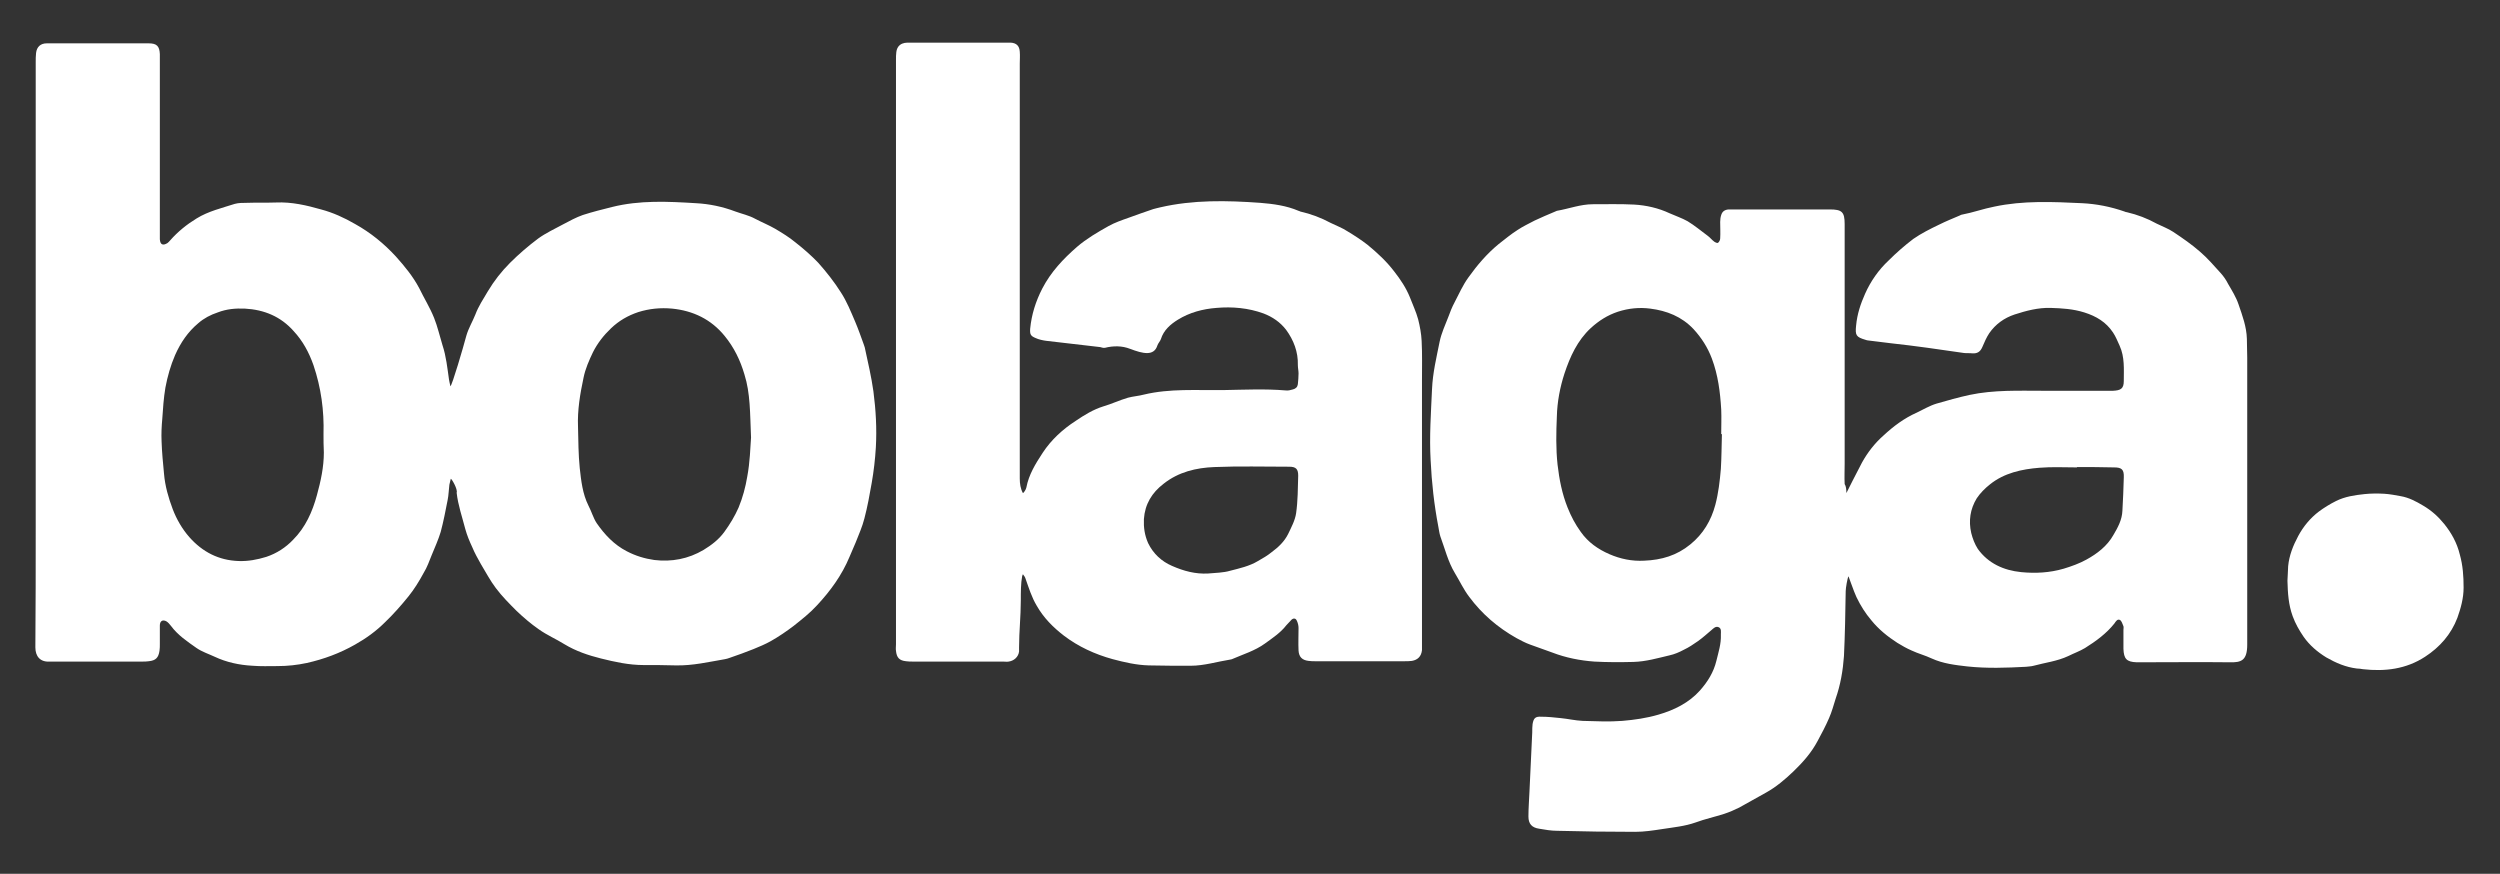
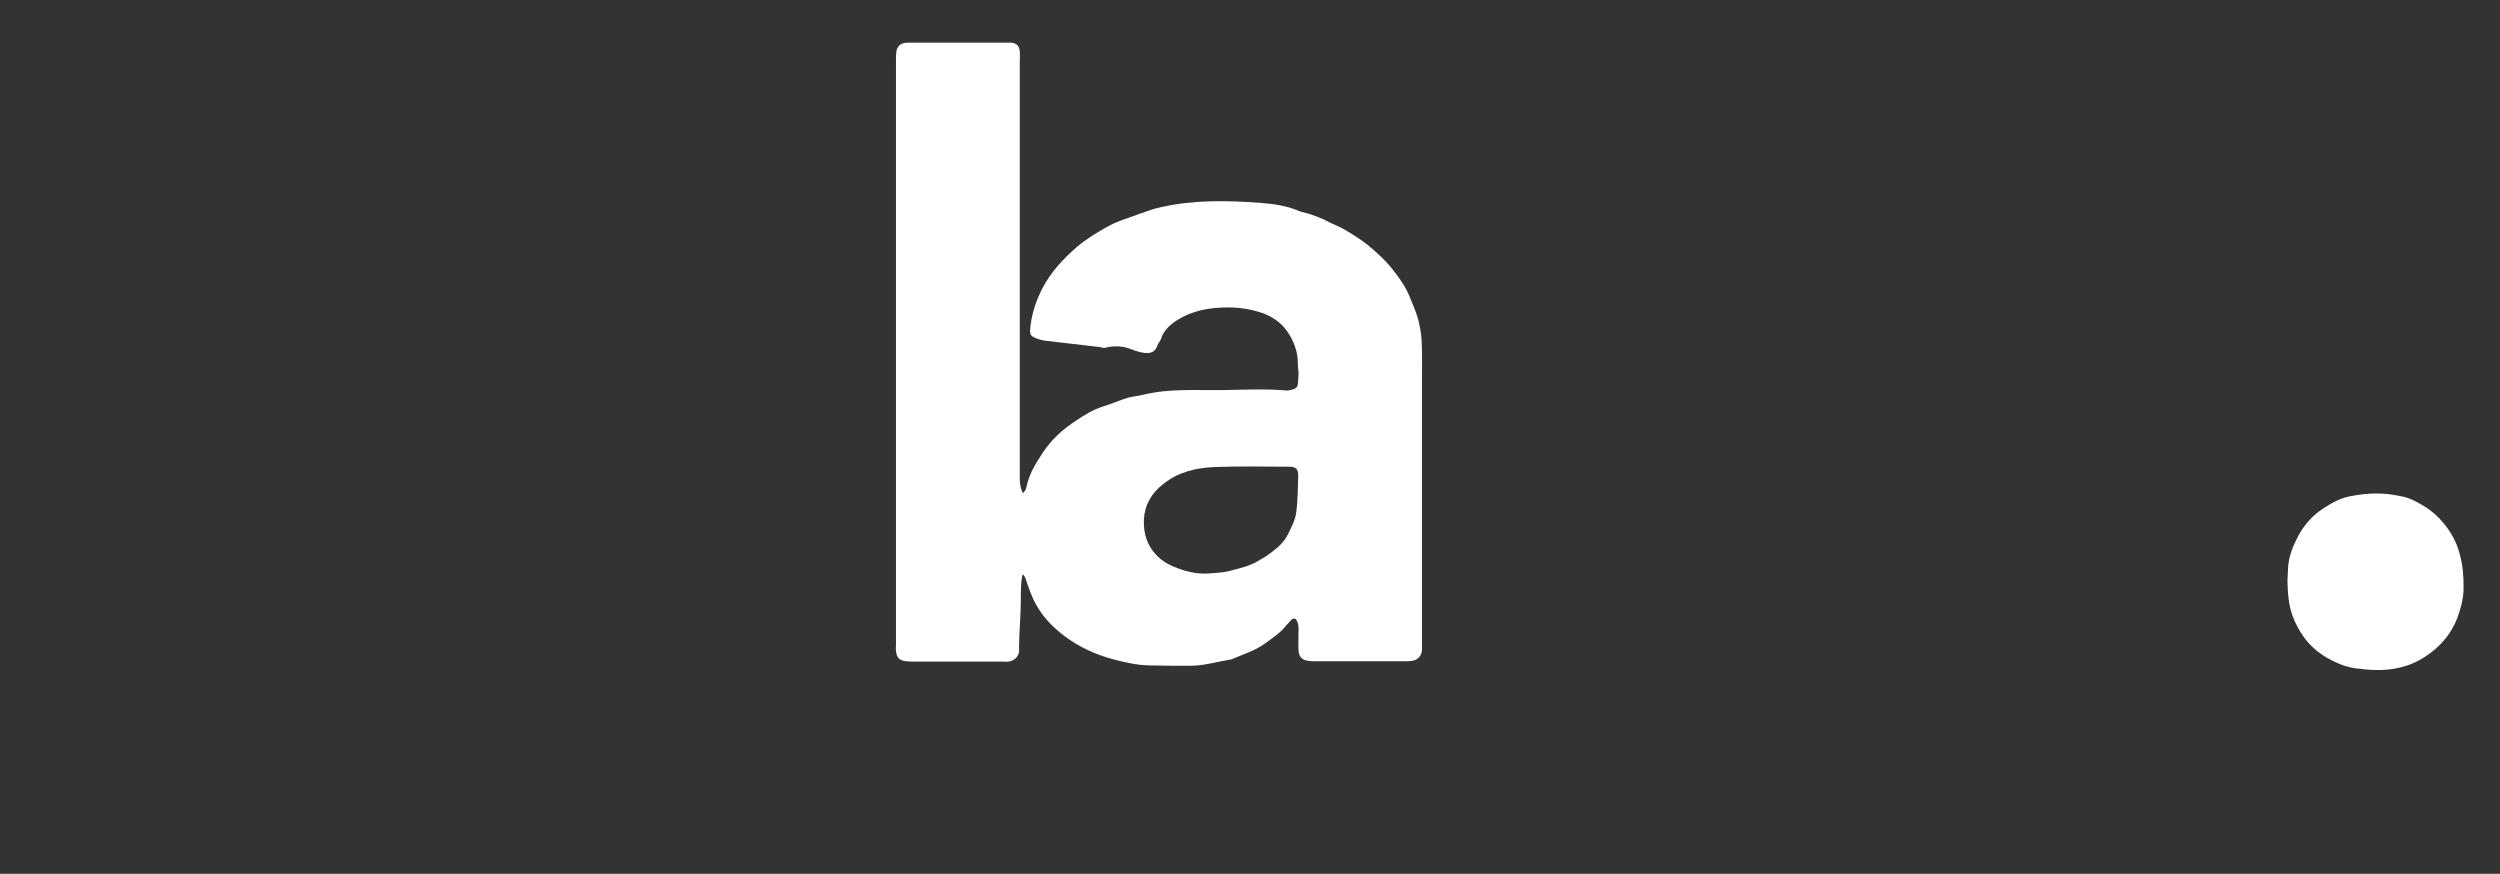
<svg xmlns="http://www.w3.org/2000/svg" id="Layer_1" x="0px" y="0px" viewBox="0 0 721 252" style="enable-background:new 0 0 721 252;" xml:space="preserve">
  <rect x="0" y="0" width="721" height="252" fill="#333333" stroke="none" />
  <style type="text/css">	.st0{fill:#FFFFFF;}</style>
-   <path class="st0" d="M532.5,142.2c0.3-0.6,3.2-6.4,4.5-8.8c1.6-2.9,3.7-5.6,6.2-7.8c2.9-2.7,6-5,9.6-6.6c1.9-0.9,3.7-2,5.7-2.6 c3.1-0.9,6.3-1.8,9.5-2.5c7.1-1.5,14.2-1.2,21.3-1.2c6.6,0,13.2,0,19.7,0c0.1,0,0.2,0,0.4,0c2.2-0.1,3.1-0.6,3.1-2.8 c0-3.4,0.3-6.9-1.2-10.2c-0.6-1.3-1.1-2.6-1.9-3.8c-2-3-4.8-4.7-8.3-5.8c-3.2-1-6.4-1.2-9.7-1.3c-3.6-0.1-7,0.8-10.4,1.9 c-3,1-5.5,2.8-7.3,5.4c-0.8,1.2-1.4,2.6-2,4c-0.6,1.4-1.5,1.9-2.9,1.8c-0.8-0.1-1.6,0-2.4-0.1c-3.5-0.5-7-1-10.5-1.5 c-3.5-0.5-7-0.9-10.5-1.3c-2.2-0.3-4.3-0.5-6.5-0.8c-0.3,0-0.6-0.1-0.9-0.2c-2.7-0.8-3-1.3-2.7-4.1c0.3-3.3,1.3-6.3,2.6-9.2 c1.6-3.6,3.9-6.9,6.8-9.6c2.2-2.2,4.6-4.3,7.1-6.2c2.3-1.6,4.9-2.9,7.4-4.1c2-1,4-1.8,6.1-2.7c0.2-0.1,0.3-0.2,0.5-0.2 c3.2-0.6,6.2-1.7,9.3-2.3c8.4-1.8,16.9-1.4,25.4-1c4.1,0.2,8.2,1,12.2,2.4c0.2,0.1,0.5,0.2,0.7,0.2c3,0.7,5.9,1.8,8.6,3.3 c1.6,0.8,3.3,1.4,4.8,2.4c2.7,1.8,5.3,3.6,7.7,5.7c2.1,1.8,4,4,5.9,6.1c0.9,1,1.6,2,2.2,3.2c1.1,1.9,2.3,3.8,3,5.9 c1.1,3.2,2.3,6.4,2.4,9.9c0,1.8,0.1,3.6,0.1,5.4c0,27.6,0,55.2,0,82.8c0,4.6-1.7,5.2-5.1,5.1c-8.6-0.1-17.2,0-25.9,0 c-0.3,0-0.6,0-0.9,0c-2.9-0.1-3.7-1-3.8-3.9c0-1.8,0-3.6,0-5.4c0-0.4,0.1-0.8,0-1.1c-0.3-0.7-0.5-1.5-1-1.8c-0.7-0.4-1.2,0.4-1.6,1 c-2.3,2.9-5.3,5.1-8.5,7.1c-1.5,0.9-3.2,1.5-4.8,2.3c-3.2,1.5-6.7,1.9-10,2.8c-0.7,0.2-1.5,0.2-2.2,0.3c-5.6,0.3-11.3,0.5-16.9-0.1 c-3.5-0.4-7-0.8-10.3-2.3c-1.9-0.9-3.9-1.4-5.8-2.3c-1.4-0.6-2.8-1.4-4.1-2.2c-2.8-1.8-5.4-3.9-7.5-6.5c-1.7-2-3.1-4.2-4.3-6.7 c-0.8-1.7-2.1-5.6-2.3-6c-0.3,0.5-0.8,3.4-0.8,4.3c-0.1,6.4-0.2,12.4-0.5,18.7c-0.3,4.2-1,8.3-2.4,12.3c-0.6,1.9-1.1,3.8-1.9,5.6 c-1,2.3-2.1,4.4-3.3,6.6c-1.8,3.4-4.3,6.2-7,8.8c-2.4,2.3-5,4.5-7.9,6.1c-2.6,1.4-5.1,2.9-7.7,4.3c-1.4,0.7-2.8,1.3-4.3,1.8 c-2.8,0.9-5.6,1.5-8.3,2.5c-3.1,1.1-6.4,1.4-9.6,1.9c-2.6,0.4-5.2,0.8-7.8,0.8c-7.5,0-15-0.1-22.5-0.3c-1.7,0-3.5-0.3-5.2-0.6 c-2.1-0.3-3.1-1.4-3.1-3.5c0-2.4,0.2-4.8,0.3-7.2c0.3-5.7,0.5-11.4,0.8-17.1c0-0.8,0-1.6,0.1-2.4c0.3-1.7,0.8-2.2,2.5-2.1 c1.9,0,3.7,0.2,5.6,0.4c2.1,0.2,4.2,0.7,6.3,0.8c3.8,0.1,7.7,0.3,11.5,0c3.5-0.3,7-0.8,10.4-1.8c4.5-1.3,8.8-3.4,12-7 c2.2-2.5,3.9-5.2,4.7-8.5c0.6-2.5,1.4-4.9,1.3-7.5c0-0.1,0-0.1,0-0.2c0-0.7,0.2-1.6-0.6-2c-0.9-0.4-1.5,0.3-2.1,0.8 c-1.3,1.1-2.5,2.2-3.9,3.2c-1.3,0.9-2.6,1.8-4.1,2.5c-1.3,0.7-2.7,1.3-4.1,1.6c-3.4,0.8-6.8,1.8-10.4,1.9c-3.8,0.1-7.6,0.1-11.3-0.1 c-4.1-0.3-8.2-1.1-12.1-2.6c-2.1-0.8-4.3-1.5-6.4-2.3c-1.4-0.5-2.7-1.2-4-1.9c-5.3-3-9.9-6.9-13.6-11.9c-1.6-2.1-2.7-4.5-4.1-6.8 c-2-3.3-2.9-7.1-4.2-10.6c-0.3-0.9-0.4-1.9-0.6-2.9c-1.2-6.3-1.9-12.6-2.2-19c-0.4-6.9,0.1-13.8,0.4-20.6c0.2-4.7,1.3-9.2,2.2-13.7 c0.5-2.4,1.6-4.8,2.5-7.1c0.5-1.4,1.1-2.9,1.8-4.2c1.3-2.5,2.4-5,4-7.2c2.5-3.5,5.3-6.8,8.7-9.6c1.8-1.4,3.6-2.9,5.5-4.1 c1.5-1,3.2-1.8,4.9-2.7c1.9-0.9,3.8-1.7,5.7-2.5c0.2-0.1,0.5-0.2,0.7-0.3c3.5-0.6,6.8-1.9,10.4-1.9c4,0,8-0.1,11.9,0.1 c3.5,0.2,7,1,10.2,2.5c1.8,0.8,3.6,1.4,5.2,2.3c2,1.2,3.9,2.8,5.8,4.2c0.7,0.5,1.2,1.2,1.9,1.7c0.3,0.2,0.9,0.5,1.1,0.3 c0.3-0.2,0.6-0.8,0.6-1.2c0.1-1.6,0-3.2,0-4.8c0-0.7,0.1-1.4,0.3-2c0.3-1,1-1.5,2.1-1.6c0.5,0,1,0,1.5,0c9.2,0,18.5,0,27.7,0 c3.5,0,4.3,0.7,4.3,4.2c0,23.1,0,46.1,0,69.2c0,1.9-0.1,3.8,0,5.8C532.4,140.2,532.5,141.2,532.5,142.2z M496.6,125.2 c0,0-0.1,0-0.2,0c0-2.3,0.1-4.7,0-7.1c-0.3-5-0.9-9.9-2.7-14.7c-1.2-3.2-3-6-5.3-8.5c-3.4-3.6-7.7-5.3-12.5-5.9 c-3.1-0.4-6.2-0.1-9.3,0.9c-3,1-5.5,2.6-7.8,4.7c-3.9,3.6-6,8.3-7.6,13.1c-1.3,4-2.1,8.2-2.2,12.4c-0.2,4.6-0.3,9.3,0.2,13.9 c0.5,4.3,1.3,8.4,2.9,12.4c1,2.5,2.2,4.8,3.8,7c2.1,3,5,5,8.2,6.4c3.2,1.4,6.6,2.1,10.1,1.9c5-0.2,9.4-1.5,13.3-4.7 c3.7-3,6-6.9,7.2-11.4c0.9-3.4,1.3-6.9,1.6-10.4C496.5,131.9,496.5,128.5,496.6,125.2z M599,134.7c0,0,0,0.1,0,0.1 c-3.6,0-7.2-0.2-10.8,0.1c-5.1,0.4-10.2,1.5-14.3,4.8c-1.4,1.1-2.8,2.5-3.8,4c-1.9,3.1-2.4,6.5-1.6,10c0.4,1.6,1,3.2,1.9,4.6 c3,4.2,7.5,6.2,12.5,6.7c4.1,0.4,8.2,0.2,12.3-1c2.3-0.7,4.5-1.5,6.5-2.6c3.1-1.7,6-3.9,7.8-7.1c1.3-2.2,2.5-4.4,2.6-7 c0.2-3.2,0.3-6.4,0.4-9.6c0.1-2.3-0.6-2.9-2.8-2.9C606.1,134.7,602.5,134.7,599,134.7z" />
-   <path class="st0" d="M130,138.1c-0.1,0.6-0.3,1.1-0.4,1.7c-0.2,1.5-0.2,3-0.5,4.4c-0.6,3.1-1.2,6.2-2,9.2c-0.7,2.3-1.7,4.5-2.6,6.7 c-0.7,1.7-1.3,3.5-2.3,5.1c-1.3,2.4-2.7,4.7-4.4,6.8c-2.1,2.6-4.3,5.1-6.7,7.4c-2.6,2.6-5.5,4.7-8.7,6.5c-4.4,2.5-9,4.2-13.9,5.3 c-2.8,0.6-5.6,0.9-8.5,0.9c-2.4,0-4.8,0.1-7.2-0.1c-3.8-0.2-7.5-1-10.9-2.6c-1.7-0.8-3.6-1.4-5.2-2.5c-2.7-1.9-5.4-3.7-7.4-6.4 c-0.4-0.5-0.8-1-1.3-1.3c-1.1-0.6-1.9-0.1-1.9,1.2c0,1.8,0,3.6,0,5.4c0,0.6,0,1.2-0.1,1.9c-0.3,2-1.1,2.8-3.1,3 c-0.6,0.1-1.2,0.1-1.9,0.1c-8.6,0-17.2,0-25.9,0c-0.2,0-0.5,0-0.7,0c-2.8,0.2-4.2-1.5-4.2-4.1c0.1-11.7,0.1-23.4,0.1-35.1 c0-44.6,0-89.1,0-133.7c0-0.9,0-1.7,0.1-2.6c0.2-1.8,1.3-2.8,3.1-2.8c9.8,0,19.6,0,29.4,0c2.3,0,3.1,0.8,3.2,3.1c0,0.6,0,1.2,0,1.9 c0,16.8,0,33.6,0,50.4c0,0.4,0,0.8,0,1.1c0.1,1.6,0.9,1.9,2.2,1.1c0.3-0.2,0.5-0.5,0.8-0.8c2.2-2.5,4.8-4.6,7.6-6.3 c3.4-2.1,7.3-3,11-4.2c1.1-0.3,2.2-0.3,3.3-0.3c2.8-0.1,5.7,0,8.6-0.1c4.5-0.2,8.8,0.8,13,2c3.4,0.9,6.7,2.4,9.8,4.2 c4.5,2.5,8.4,5.7,11.8,9.4c2.5,2.8,4.9,5.7,6.7,9.1c1.4,2.9,3.1,5.6,4.3,8.6c1,2.5,1.6,5.2,2.4,7.8c1.1,3.3,1.4,6.6,1.9,10 c0.1,0.5,0.2,1.1,0.4,1.9c0.5-0.3,3.7-11.2,4.6-14.6c0.6-2.1,1.8-4.1,2.6-6.1c0.9-2.4,2.3-4.5,3.6-6.7c1.8-3,3.9-5.7,6.4-8.2 c2.5-2.5,5.3-4.9,8.1-7c2.2-1.6,4.8-2.8,7.2-4.1c1.9-1,3.7-2,5.7-2.7c2.8-0.9,5.6-1.6,8.4-2.3c8-2,16.1-1.6,24.2-1.1 c3.9,0.2,7.7,1,11.4,2.4c1.9,0.7,3.9,1.1,5.7,2.1c1.9,1,3.9,1.8,5.8,2.9c2,1.2,4,2.4,5.8,3.9c2.3,1.8,4.6,3.8,6.6,5.9 c2.4,2.7,4.6,5.5,6.5,8.5c1.7,2.6,2.9,5.6,4.1,8.4c0.9,2.1,1.7,4.4,2.5,6.6c0.1,0.3,0.2,0.6,0.3,0.9c0.9,4.2,1.9,8.4,2.5,12.7 c0.7,5.4,1,10.7,0.7,16.1c-0.2,3.4-0.6,6.9-1.2,10.3c-0.6,3.4-1.2,6.8-2.1,10.2c-0.6,2.4-1.6,4.6-2.5,6.9c-0.6,1.4-1.2,2.8-1.8,4.2 c-2.2,5.3-5.5,9.8-9.3,13.9c-2,2.2-4.4,4.1-6.8,6c-2.1,1.6-4.3,3.1-6.6,4.4c-1.6,0.9-3.3,1.6-5,2.3c-2.2,0.9-4.5,1.7-6.8,2.5 c-0.5,0.2-0.9,0.3-1.4,0.4c-4.7,0.8-9.3,1.9-14.2,1.8c-3.1-0.1-6.2-0.1-9.3-0.1c-4.2,0-8.3-0.9-12.3-1.9c-3.6-0.9-7.2-2.1-10.5-4.1 c-2.4-1.5-5-2.6-7.4-4.3c-2.3-1.6-4.4-3.4-6.4-5.3c-2.1-2.1-4.2-4.2-6-6.6c-1.6-2.1-2.9-4.6-4.3-6.9c-0.9-1.6-1.8-3.2-2.5-4.9 c-0.8-1.7-1.5-3.4-2-5.2c-0.9-3.5-2.1-6.9-2.5-10.5C132.1,141.2,130.2,137.9,130,138.1z M216.6,126.2c-0.3-7.2-0.2-12.8-1.9-18.2 c-1.2-4.1-3-7.8-5.7-11.1c-3.9-4.8-9.1-7.3-15.2-7.9c-3.3-0.3-6.5,0-9.7,1c-3,1-5.6,2.5-7.9,4.7c-2.1,2-3.9,4.3-5.2,6.9 c-1.1,2.3-2.2,4.8-2.7,7.3c-1,4.7-1.8,9.4-1.6,14.2c0.1,4,0.1,8,0.5,11.9c0.4,3.6,0.8,7.4,2.5,10.8c0.9,1.7,1.4,3.6,2.4,5.1 c2.3,3.3,5,6.2,8.7,8.1c2.5,1.3,5.1,2.1,7.9,2.5c5,0.6,9.8-0.3,14.2-2.9c2.3-1.4,4.4-3,6-5.2c1.6-2.2,3-4.5,4.1-7 c1.2-2.9,2-5.9,2.5-8.9C216.3,133.3,216.4,128.9,216.6,126.2z M93.3,125.2c0.2-6.8-0.7-13.4-2.9-19.9c-1.3-3.7-3.1-7-5.7-9.8 c-3.7-4.2-8.5-6.2-14.1-6.5c-2.7-0.1-5.2,0.1-7.8,1.1c-2.1,0.7-4,1.7-5.6,3.1c-3,2.5-5.1,5.6-6.7,9.2c-1.3,3-2.2,6.2-2.8,9.4 c-0.5,3-0.7,6-0.9,9c-0.2,2.2-0.3,4.3-0.2,6.5c0.1,3.1,0.4,6.2,0.7,9.3c0.3,3.6,1.3,7,2.5,10.2c1.1,2.9,2.7,5.7,4.8,8.1 c3.8,4.3,8.5,6.7,14.2,6.9c2.8,0.1,5.4-0.4,8-1.2c3-1,5.6-2.7,7.7-4.9c3.6-3.6,5.6-8.1,6.9-12.9c1.1-4,2-8.1,2-12.3 C93.3,128.6,93.3,126.9,93.3,125.2z" />
  <path class="st0" d="M295,165.6c-0.1,0.2-0.1,0.4-0.2,0.5c-0.4,2.1-0.4,4.7-0.4,7.1c0,4.5-0.5,9-0.5,13.5c0,0.4,0,0.8,0,1.2 c-0.2,1.6-1.5,2.7-3,2.9c-0.5,0.1-1.1,0-1.6,0c-8.7,0-17.4,0-26,0c-0.7,0-1.4,0-2-0.1c-1.9-0.2-2.7-1-2.9-3c-0.1-0.6,0-1.2,0-1.9 c0-56.2,0-112.3,0-168.5c0-0.8,0-1.6,0.1-2.3c0.1-0.8,0.4-1.5,1-2c0.9-0.7,1.8-0.7,2.8-0.7c9.3,0,18.6,0,27.9,0c0.4,0,0.9,0,1.3,0 c1.6,0.1,2.5,0.9,2.6,2.6c0.1,1.2,0,2.4,0,3.5c0,24.7,0,49.5,0,74.2c0,15.1,0,30.2,0,45.4c0,1.5,0.2,2.9,0.9,4.2c0.2,0,0.9-1,1-1.6 c0.7-3.7,2.6-6.8,4.7-10c2.5-3.8,5.8-6.8,9.5-9.2c2.5-1.7,5.1-3.3,8-4.2c2.4-0.7,4.7-1.8,7.1-2.5c1.5-0.4,3.1-0.5,4.6-0.9 c7.5-1.8,15.2-1.2,22.9-1.3c6-0.1,12-0.4,18,0.1c0.7,0.1,1.4-0.1,2.1-0.3c0.8-0.2,1.3-0.7,1.4-1.5c0.1-1,0.2-2.1,0.2-3.1 c0-0.8-0.2-1.6-0.2-2.4c0.1-3.8-1.2-7.2-3.4-10.2c-1.7-2.2-3.9-3.7-6.5-4.7c-4.4-1.6-9-2-13.6-1.6c-3.9,0.3-7.7,1.3-11.1,3.4 c-2.1,1.3-4.1,3-4.9,5.6c-0.2,0.6-0.8,1.2-1,1.8c-1,3.2-4.2,2.4-7.9,1c-2.3-0.9-4.8-0.9-7.2-0.3c-0.5,0.1-1-0.1-1.4-0.2 c-5.2-0.6-10.4-1.2-15.5-1.8c-0.9-0.1-2.3-0.4-3.1-0.8c-1.5-0.6-1.7-1.1-1.6-2.7c0.4-4.1,1.6-7.9,3.5-11.6c2.5-4.8,6-8.5,10-12 c2.8-2.4,5.9-4.2,9.1-6c1.8-1,3.8-1.7,5.8-2.4c2.4-0.9,4.8-1.7,7.1-2.5c0.6-0.2,1.3-0.3,2-0.5c9.5-2.2,19.2-2,28.9-1.3 c3.7,0.3,7.5,0.8,11,2.3c0.2,0.1,0.4,0.1,0.5,0.2c3.1,0.7,6,1.8,8.8,3.3c1.6,0.8,3.3,1.4,4.8,2.4c2,1.2,4,2.5,5.8,3.9 c2.8,2.3,5.5,4.8,7.7,7.7c1.8,2.3,3.4,4.7,4.5,7.4c0.8,2.1,1.8,4.2,2.4,6.4c0.5,2,0.9,4.1,1,6.2c0.2,3.8,0.1,7.7,0.1,11.5 c0,25,0,50.1,0,75.1c0,0.9,0,1.7,0,2.6c-0.2,1.8-1.2,2.8-2.9,3.1c-0.7,0.1-1.5,0.1-2.2,0.1c-8.6,0-17.1,0-25.7,0 c-0.6,0-1.2,0-1.9-0.1c-1.8-0.2-2.8-1.1-2.9-3c-0.1-2.2,0-4.3,0-6.5c0-0.7-0.2-1.5-0.5-2.1c-0.3-0.7-0.9-0.8-1.5-0.3 c-0.5,0.5-1,1.1-1.5,1.6c-1.7,2.2-4,3.7-6.2,5.3c-2.9,2.1-6.3,3.1-9.5,4.5c-0.1,0-0.2,0.1-0.4,0.1c-3.8,0.6-7.6,1.8-11.5,1.8 c-4,0-8,0-12.1-0.1c-3.6-0.1-7-0.9-10.4-1.8c-5.1-1.4-9.9-3.6-14.1-6.8c-3.1-2.4-5.8-5.1-7.8-8.6c-1.5-2.5-2.3-5.2-3.3-8 C295.5,166.2,295.4,166.2,295,165.6z M348.4,165.4c2.1-0.2,4.4-0.2,6.4-0.8c2.7-0.7,5.5-1.3,8-2.8c1.4-0.8,2.8-1.6,4-2.6 c1.9-1.4,3.6-3,4.7-5.2c0.9-1.9,2-3.9,2.3-6c0.5-3.5,0.5-7.2,0.6-10.8c0-1.9-0.6-2.6-2.6-2.6c-7.2,0-14.4-0.2-21.6,0.1 c-5.2,0.2-10.3,1.4-14.6,4.8c-3.4,2.6-5.4,5.9-5.7,10.2c-0.1,2.4,0.2,4.6,1.2,6.9c1.5,3.1,3.9,5.3,6.9,6.6 C341.4,164.7,344.8,165.6,348.4,165.4z" />
  <path class="st0" d="M659.7,167.5c0.1-1.2,0.1-2.7,0.2-4.2c0.3-3.1,1.4-5.9,2.9-8.7c1.5-2.8,3.5-5.2,6-7.1c1.5-1.1,3.1-2.1,4.9-3 c2.6-1.3,5.4-1.7,8.2-2c1.9-0.2,3.8-0.2,5.7-0.1c1.6,0.1,3.2,0.4,4.8,0.7c2.3,0.4,4.4,1.5,6.4,2.7c2.4,1.4,4.4,3.2,6.1,5.3 c2.1,2.6,3.7,5.5,4.5,8.8c0.9,3.2,1.1,6.3,1.1,9.6c0,3-0.8,5.9-1.8,8.7c-1.8,4.7-5,8.4-9.3,11.2c-5.5,3.6-11.6,4.3-17.9,3.6 c-0.6-0.1-1.2-0.2-1.8-0.2c-3.2-0.4-6-1.6-8.8-3.2c-2.6-1.6-4.8-3.5-6.5-5.9c-1.3-1.9-2.4-3.8-3.2-6 C660,174.4,659.8,171.1,659.7,167.5z" />
</svg>